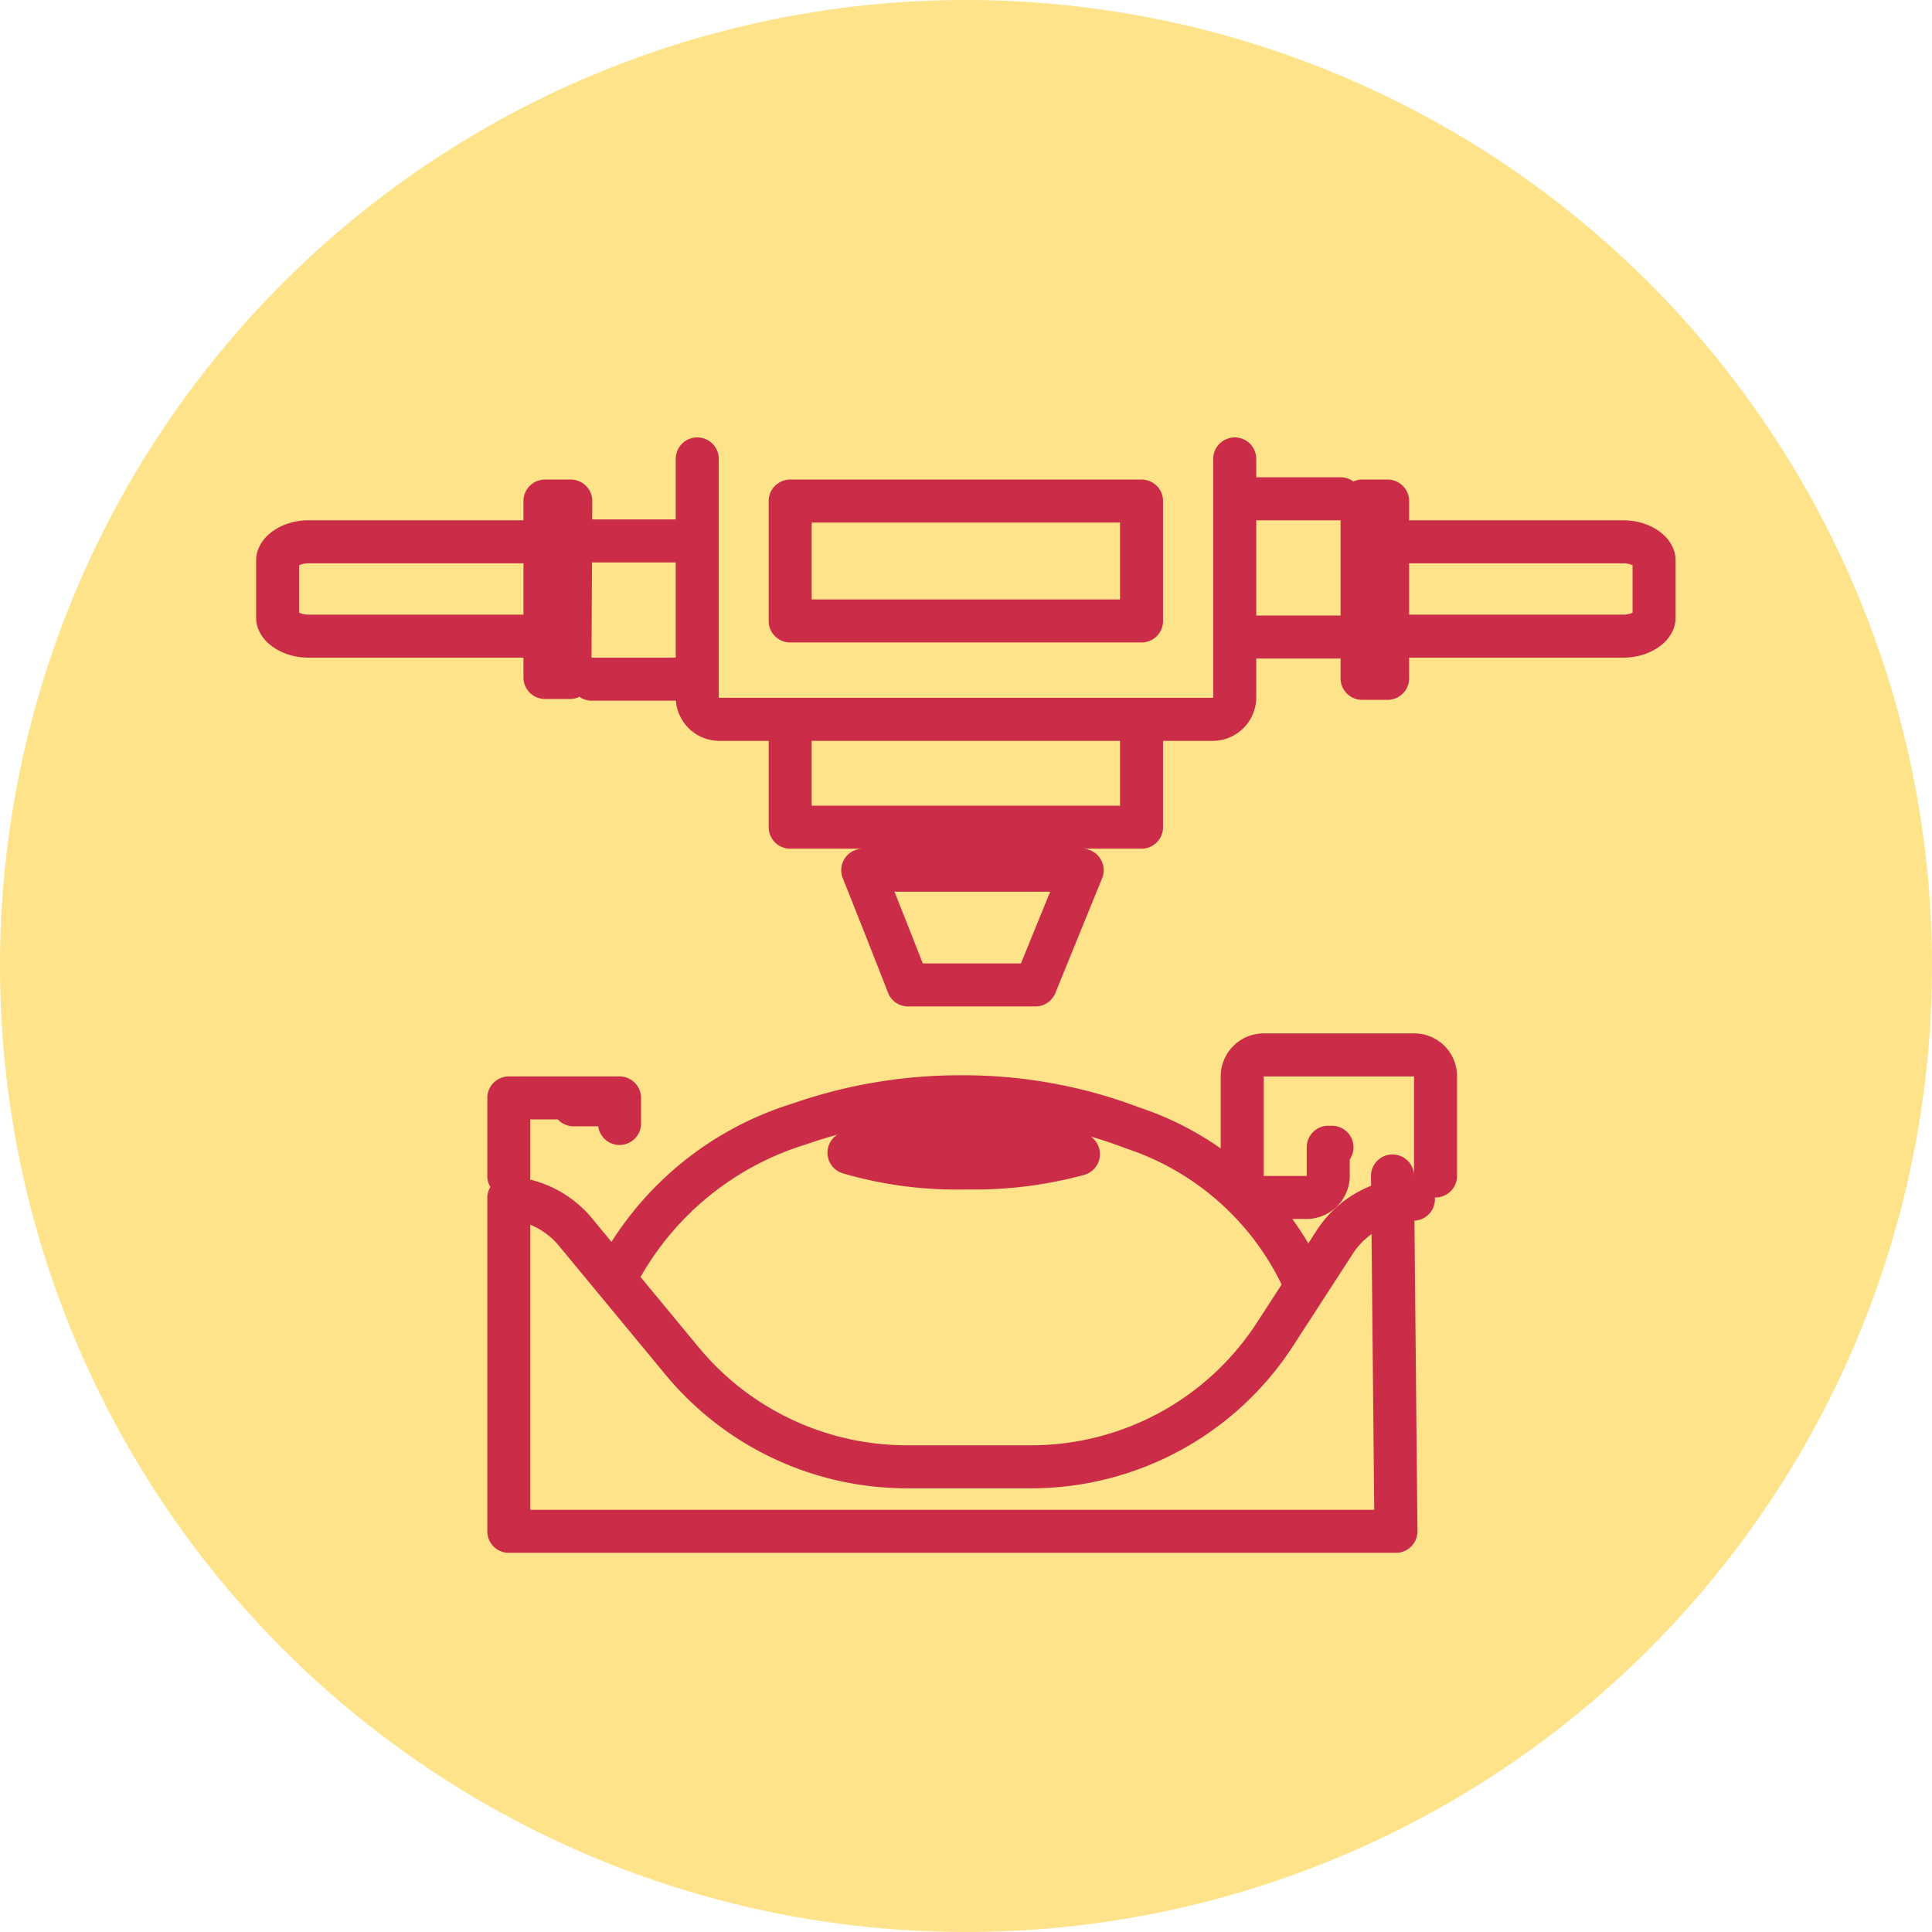
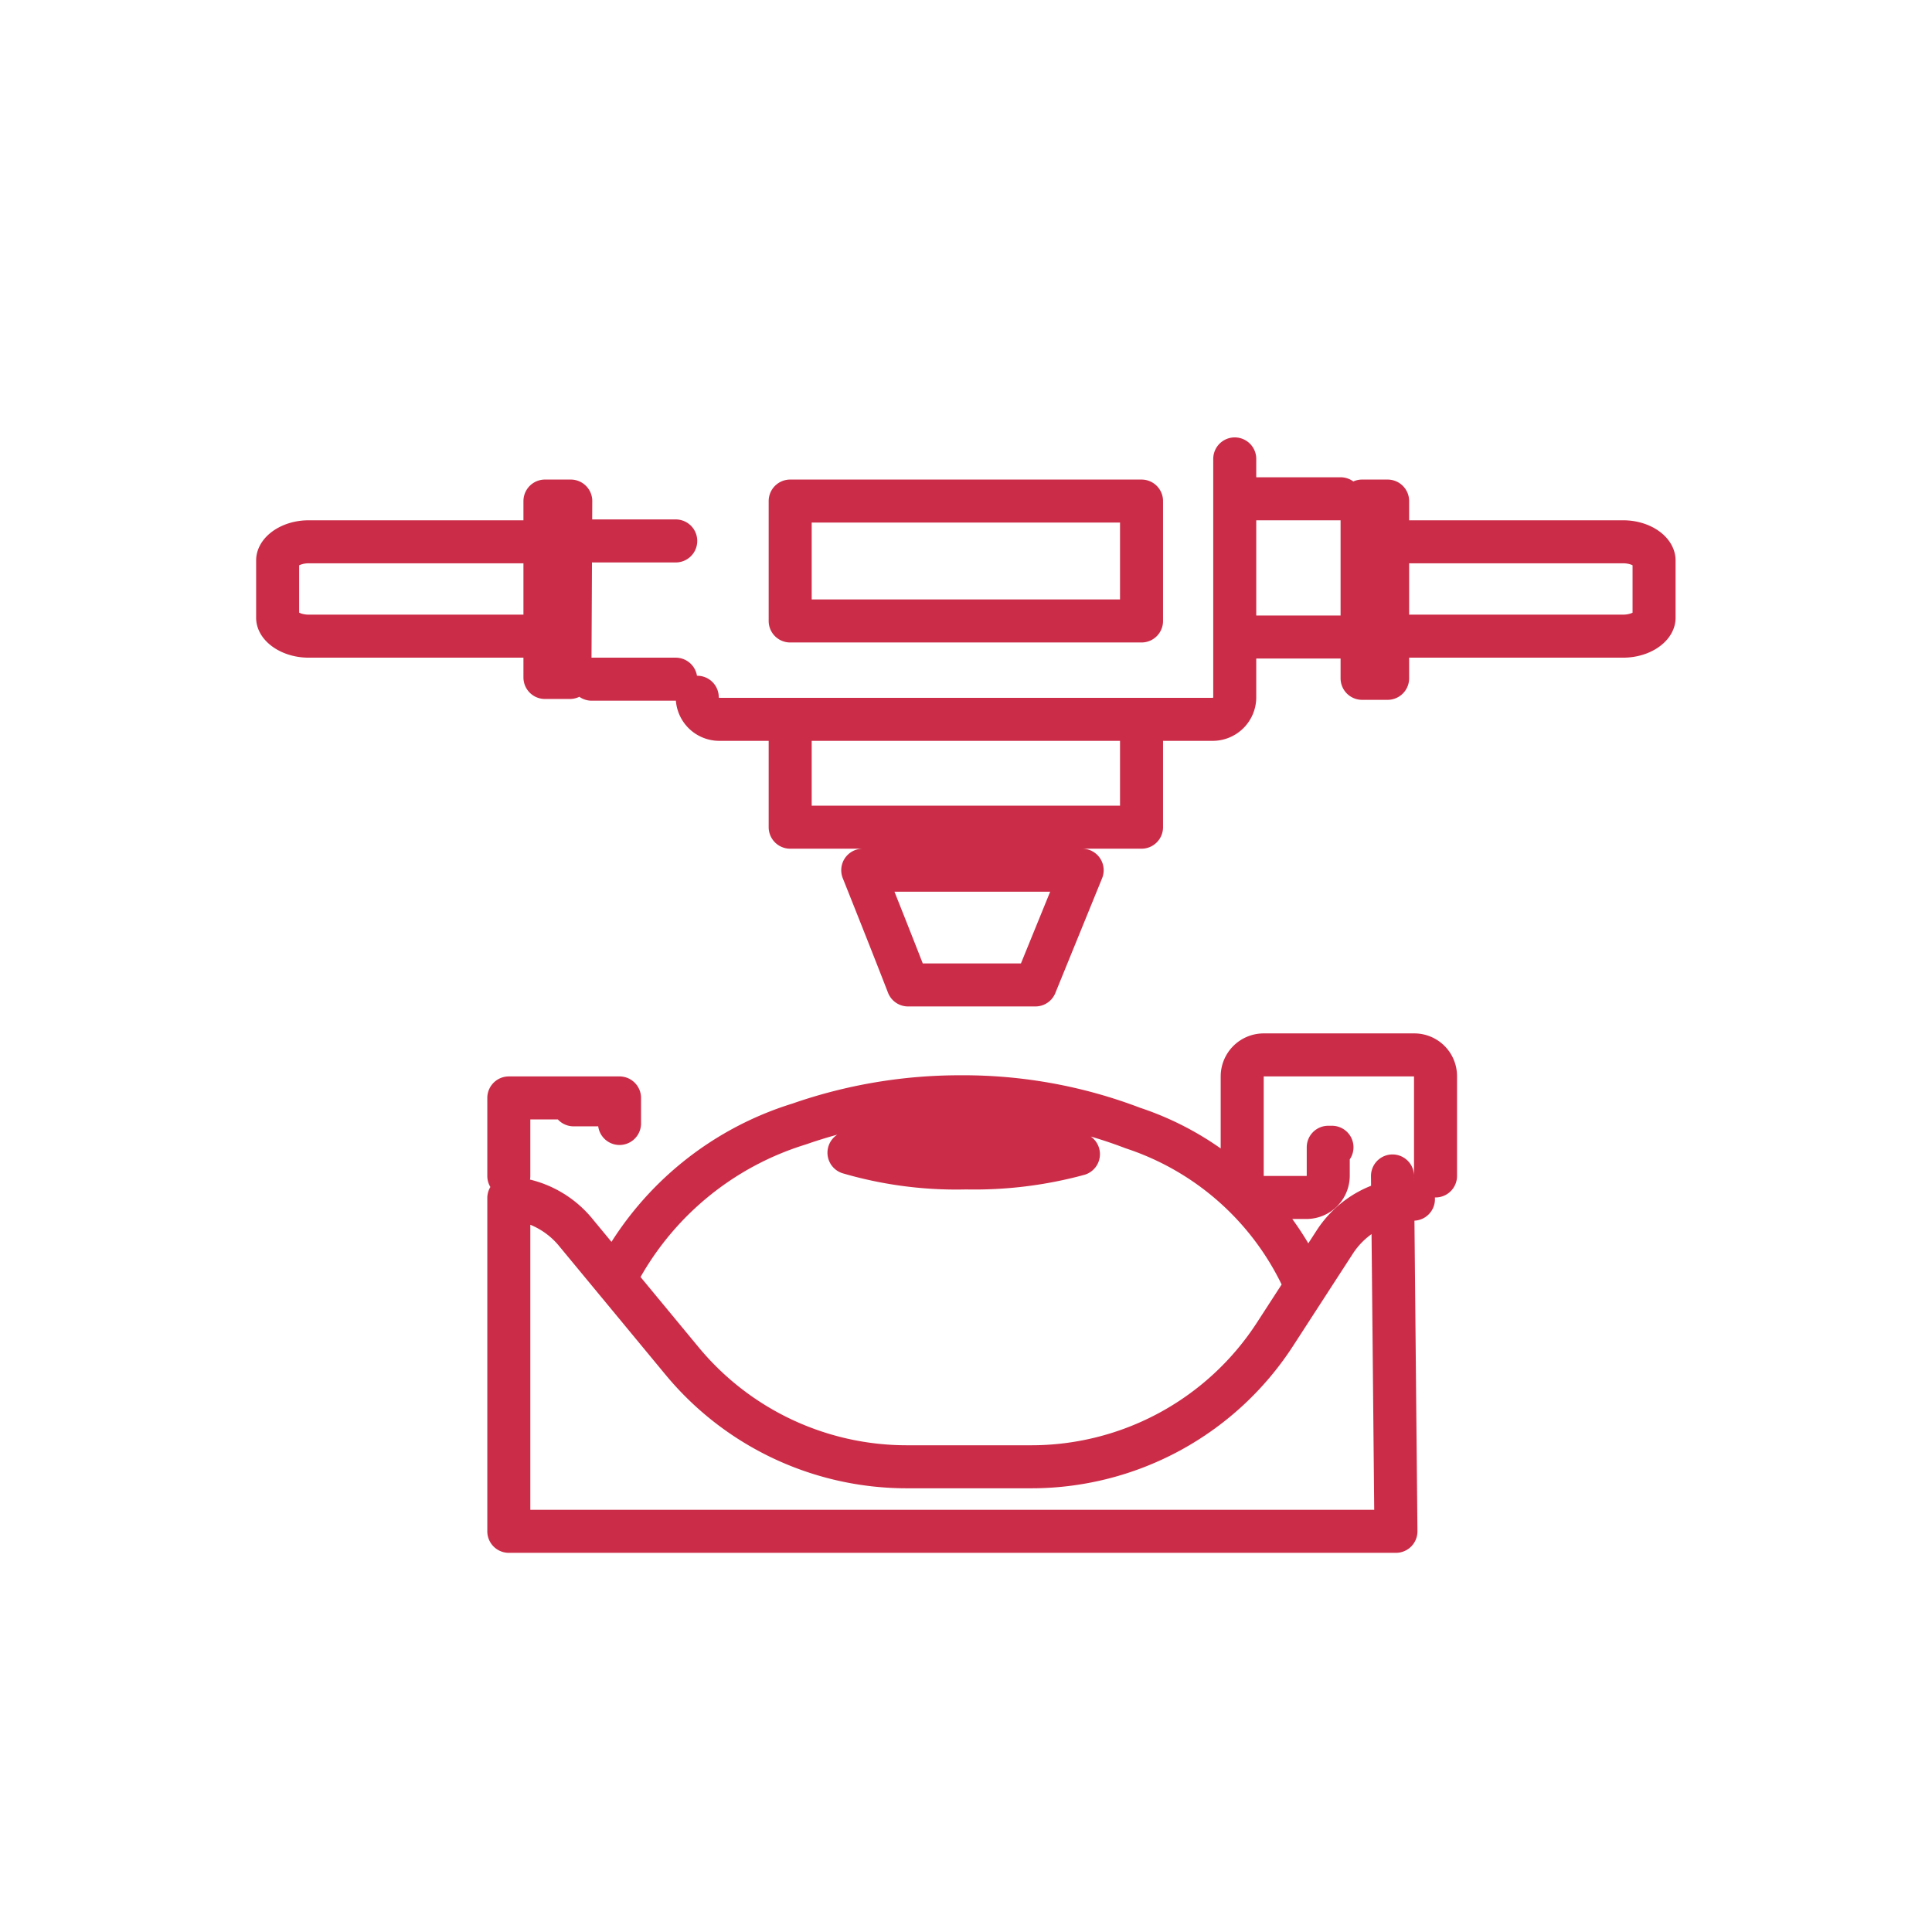
<svg xmlns="http://www.w3.org/2000/svg" viewBox="0 0 67.36 67.36">
  <defs>
    <style>.cls-1{fill:#ffe38a;}.cls-2{fill:none;stroke:#cb2d48;stroke-linecap:round;stroke-linejoin:round;stroke-width:1.5px;}</style>
  </defs>
  <title>raros</title>
  <g id="Camada_2" data-name="Camada 2">
    <g id="Camada_1-2" data-name="Camada 1">
-       <path class="cls-1" d="M33.68,67.36A33.68,33.68,0,1,0,0,33.68,33.68,33.68,0,0,0,33.68,67.36" />
-       <path class="cls-2" d="M39.8,21.65H27.55V17.47H39.8Zm6.93.56H43.8m2.94-4.82H43.8m3.69,6.26h.89V17.47h-.89Zm1.64-4.76h7.46c.62,0,1.08.34,1.08.65v2c0,.3-.46.64-1.08.64H49.13m-28.5,1.5h2.93m-2.94-4.82h2.94m-3.69,4.76H19V17.47h.9Zm-1.65-1.44H10.76c-.61,0-1.08-.34-1.08-.64v-2c0-.31.47-.65,1.08-.65h7.46M43.05,16v8.31a.77.77,0,0,1-.78.77H25.09a.77.77,0,0,1-.78-.77V16M39.8,25.78v3.06H27.55V25.78m4.11,8.56H36.1l1.63-4H30.08C30.61,31.67,31.14,33,31.66,34.34ZM50.05,41V37.53a.74.74,0,0,0-.75-.75H44.06a.75.75,0,0,0-.75.75V41a.76.76,0,0,0,.75.75h1.5a.76.76,0,0,0,.75-.75V40h.13m-28.7,1V38.28H21.6v.89a.75.75,0,0,0-.74-.65H20M37.6,40.24a13.83,13.83,0,0,1-3.92.48,13.35,13.35,0,0,1-4.08-.53,15.8,15.8,0,0,1,8,.05ZM48.55,41l.12,12.39H17.74V41.77A3.29,3.29,0,0,1,20.1,43l3.68,4.45a10.17,10.17,0,0,0,7.86,3.69h4.28a10.13,10.13,0,0,0,8.54-4.63l2.08-3.21a3.27,3.27,0,0,1,2.74-1.49m-3.9,2.69a10,10,0,0,0-5.88-5.17,16.55,16.55,0,0,0-6-1.09,17,17,0,0,0-5.64.95,10.75,10.75,0,0,0-6.2,5" />
+       <path class="cls-2" d="M39.8,21.65H27.55V17.47H39.8Zm6.93.56H43.8m2.94-4.82H43.8m3.69,6.26h.89V17.47h-.89Zm1.64-4.76h7.46c.62,0,1.08.34,1.08.65v2c0,.3-.46.64-1.08.64H49.13m-28.5,1.5h2.93m-2.94-4.82h2.94m-3.69,4.76H19V17.47h.9Zm-1.65-1.44H10.76c-.61,0-1.08-.34-1.08-.64v-2c0-.31.47-.65,1.08-.65h7.46M43.05,16v8.31a.77.77,0,0,1-.78.77H25.09a.77.77,0,0,1-.78-.77M39.8,25.78v3.06H27.55V25.78m4.11,8.56H36.1l1.63-4H30.08C30.61,31.67,31.14,33,31.66,34.34ZM50.05,41V37.53a.74.74,0,0,0-.75-.75H44.06a.75.75,0,0,0-.75.75V41a.76.76,0,0,0,.75.75h1.5a.76.76,0,0,0,.75-.75V40h.13m-28.7,1V38.28H21.6v.89a.75.75,0,0,0-.74-.65H20M37.6,40.24a13.83,13.83,0,0,1-3.92.48,13.35,13.35,0,0,1-4.08-.53,15.8,15.8,0,0,1,8,.05ZM48.55,41l.12,12.39H17.74V41.77A3.29,3.29,0,0,1,20.1,43l3.68,4.45a10.17,10.17,0,0,0,7.86,3.69h4.28a10.13,10.13,0,0,0,8.54-4.63l2.08-3.21a3.27,3.27,0,0,1,2.74-1.49m-3.9,2.69a10,10,0,0,0-5.88-5.17,16.55,16.55,0,0,0-6-1.09,17,17,0,0,0-5.64.95,10.75,10.75,0,0,0-6.2,5" />
    </g>
  </g>
</svg>